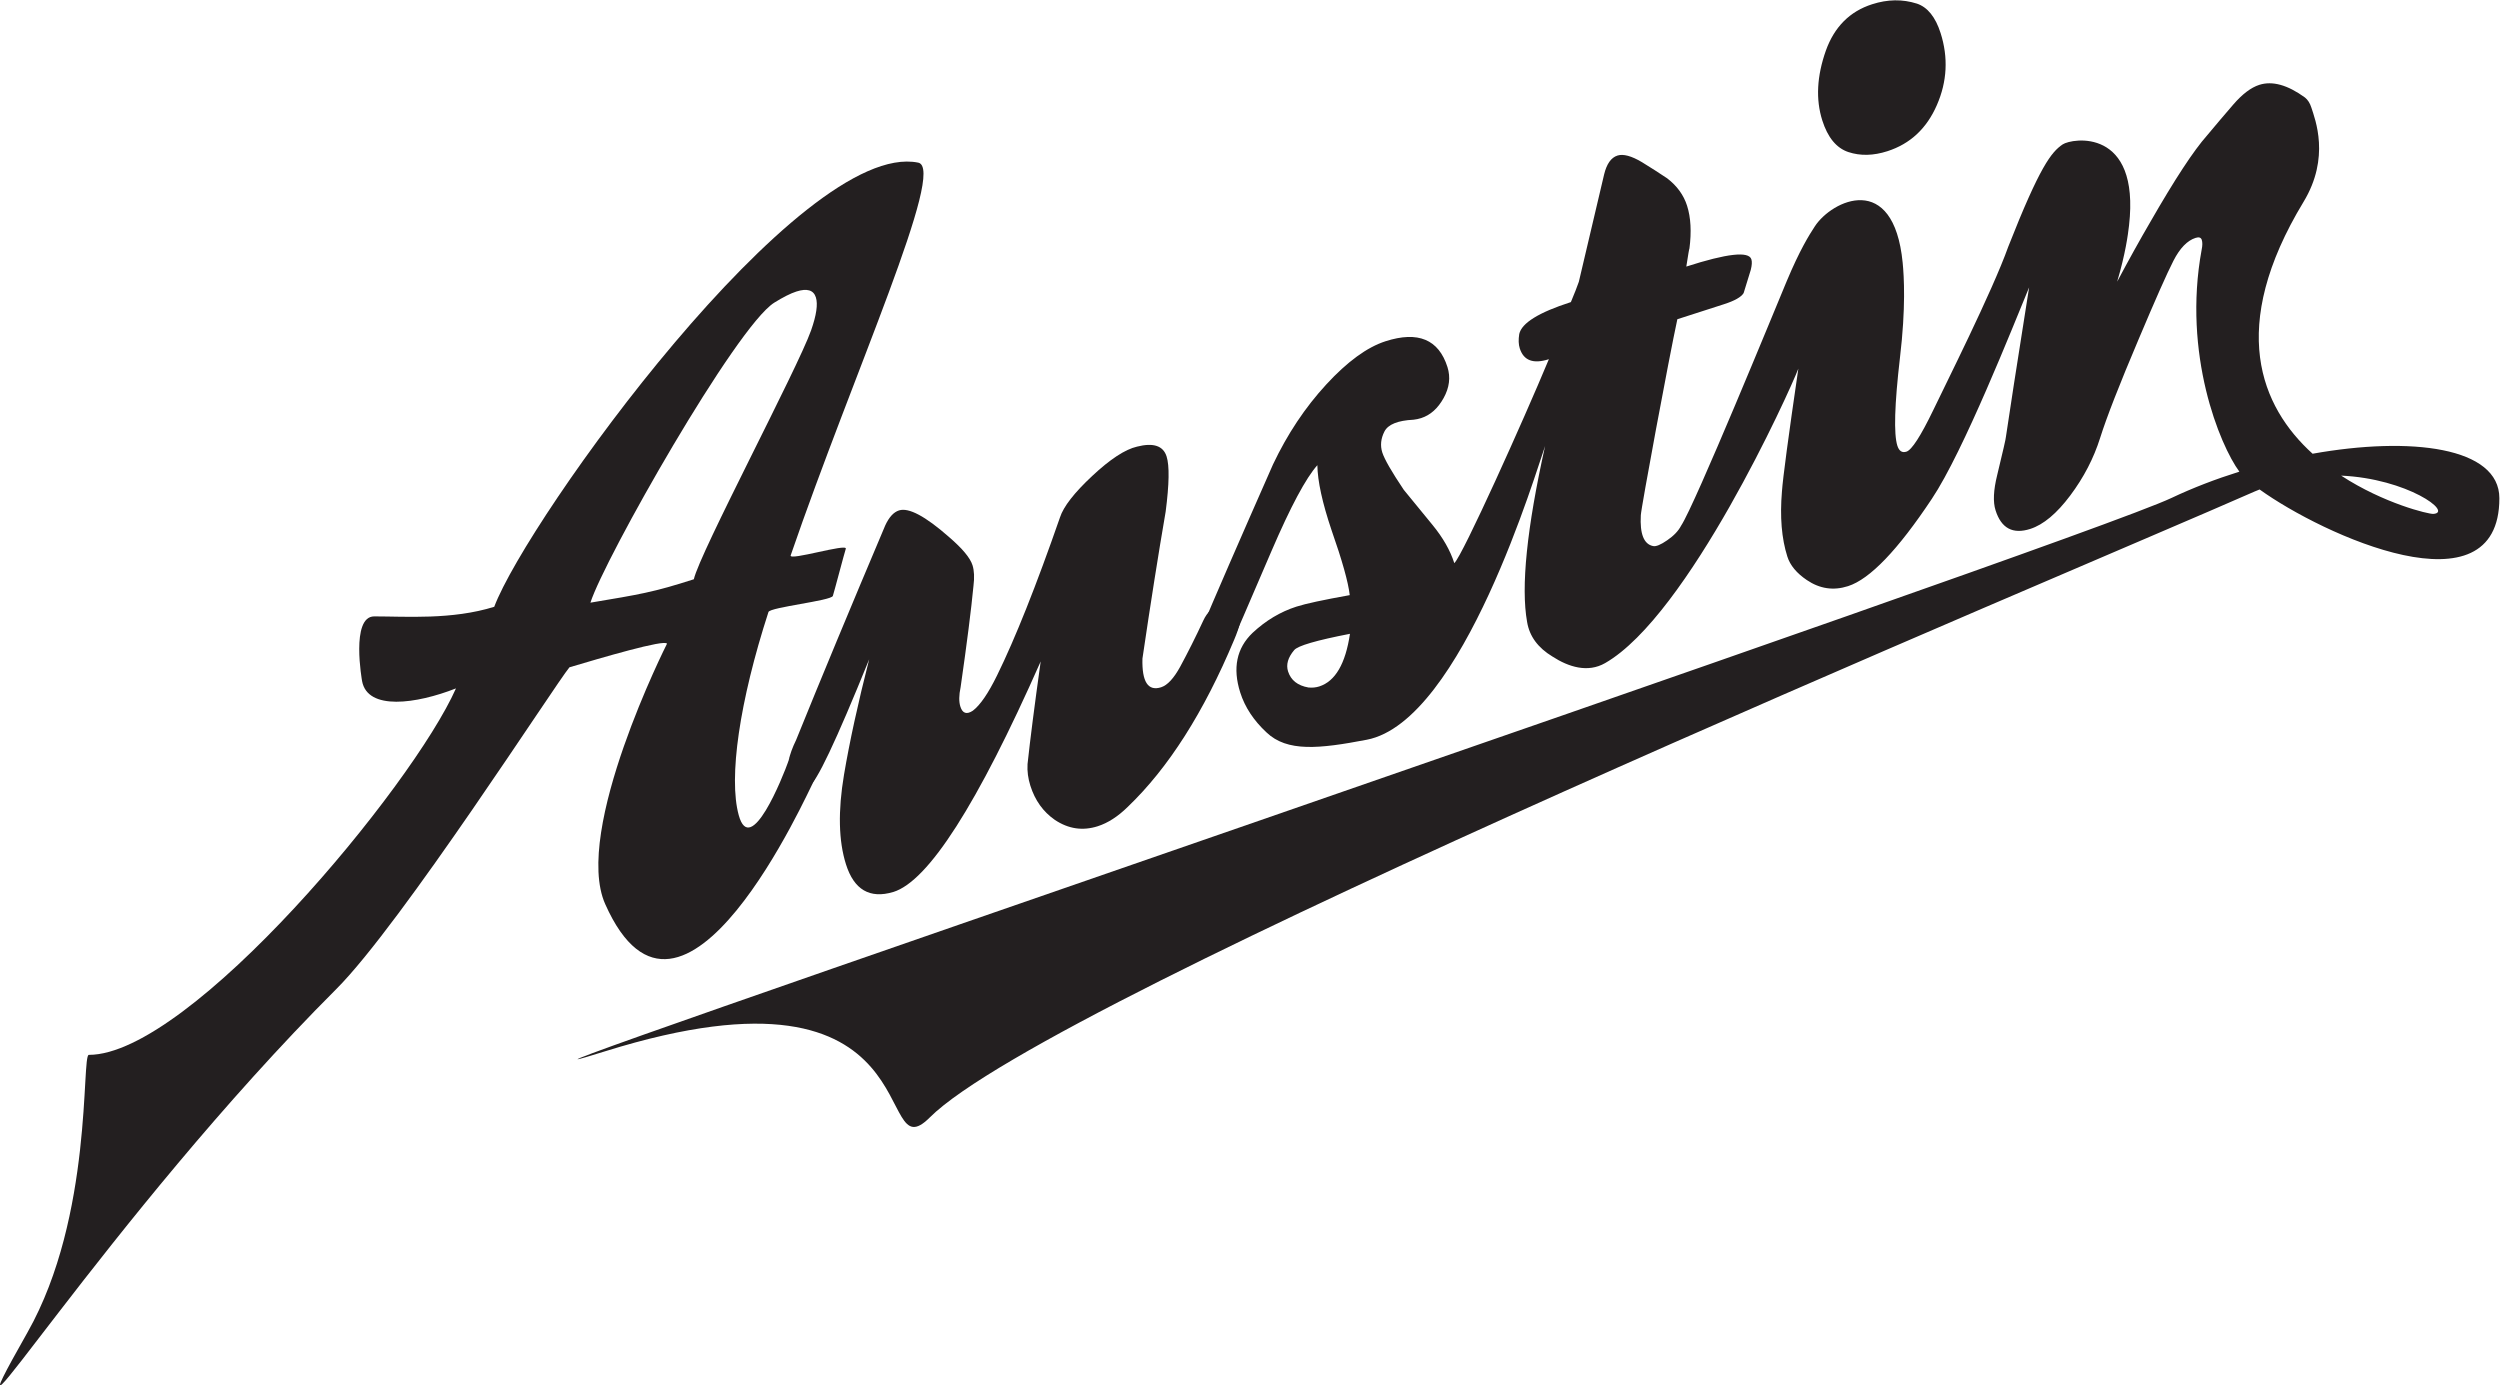
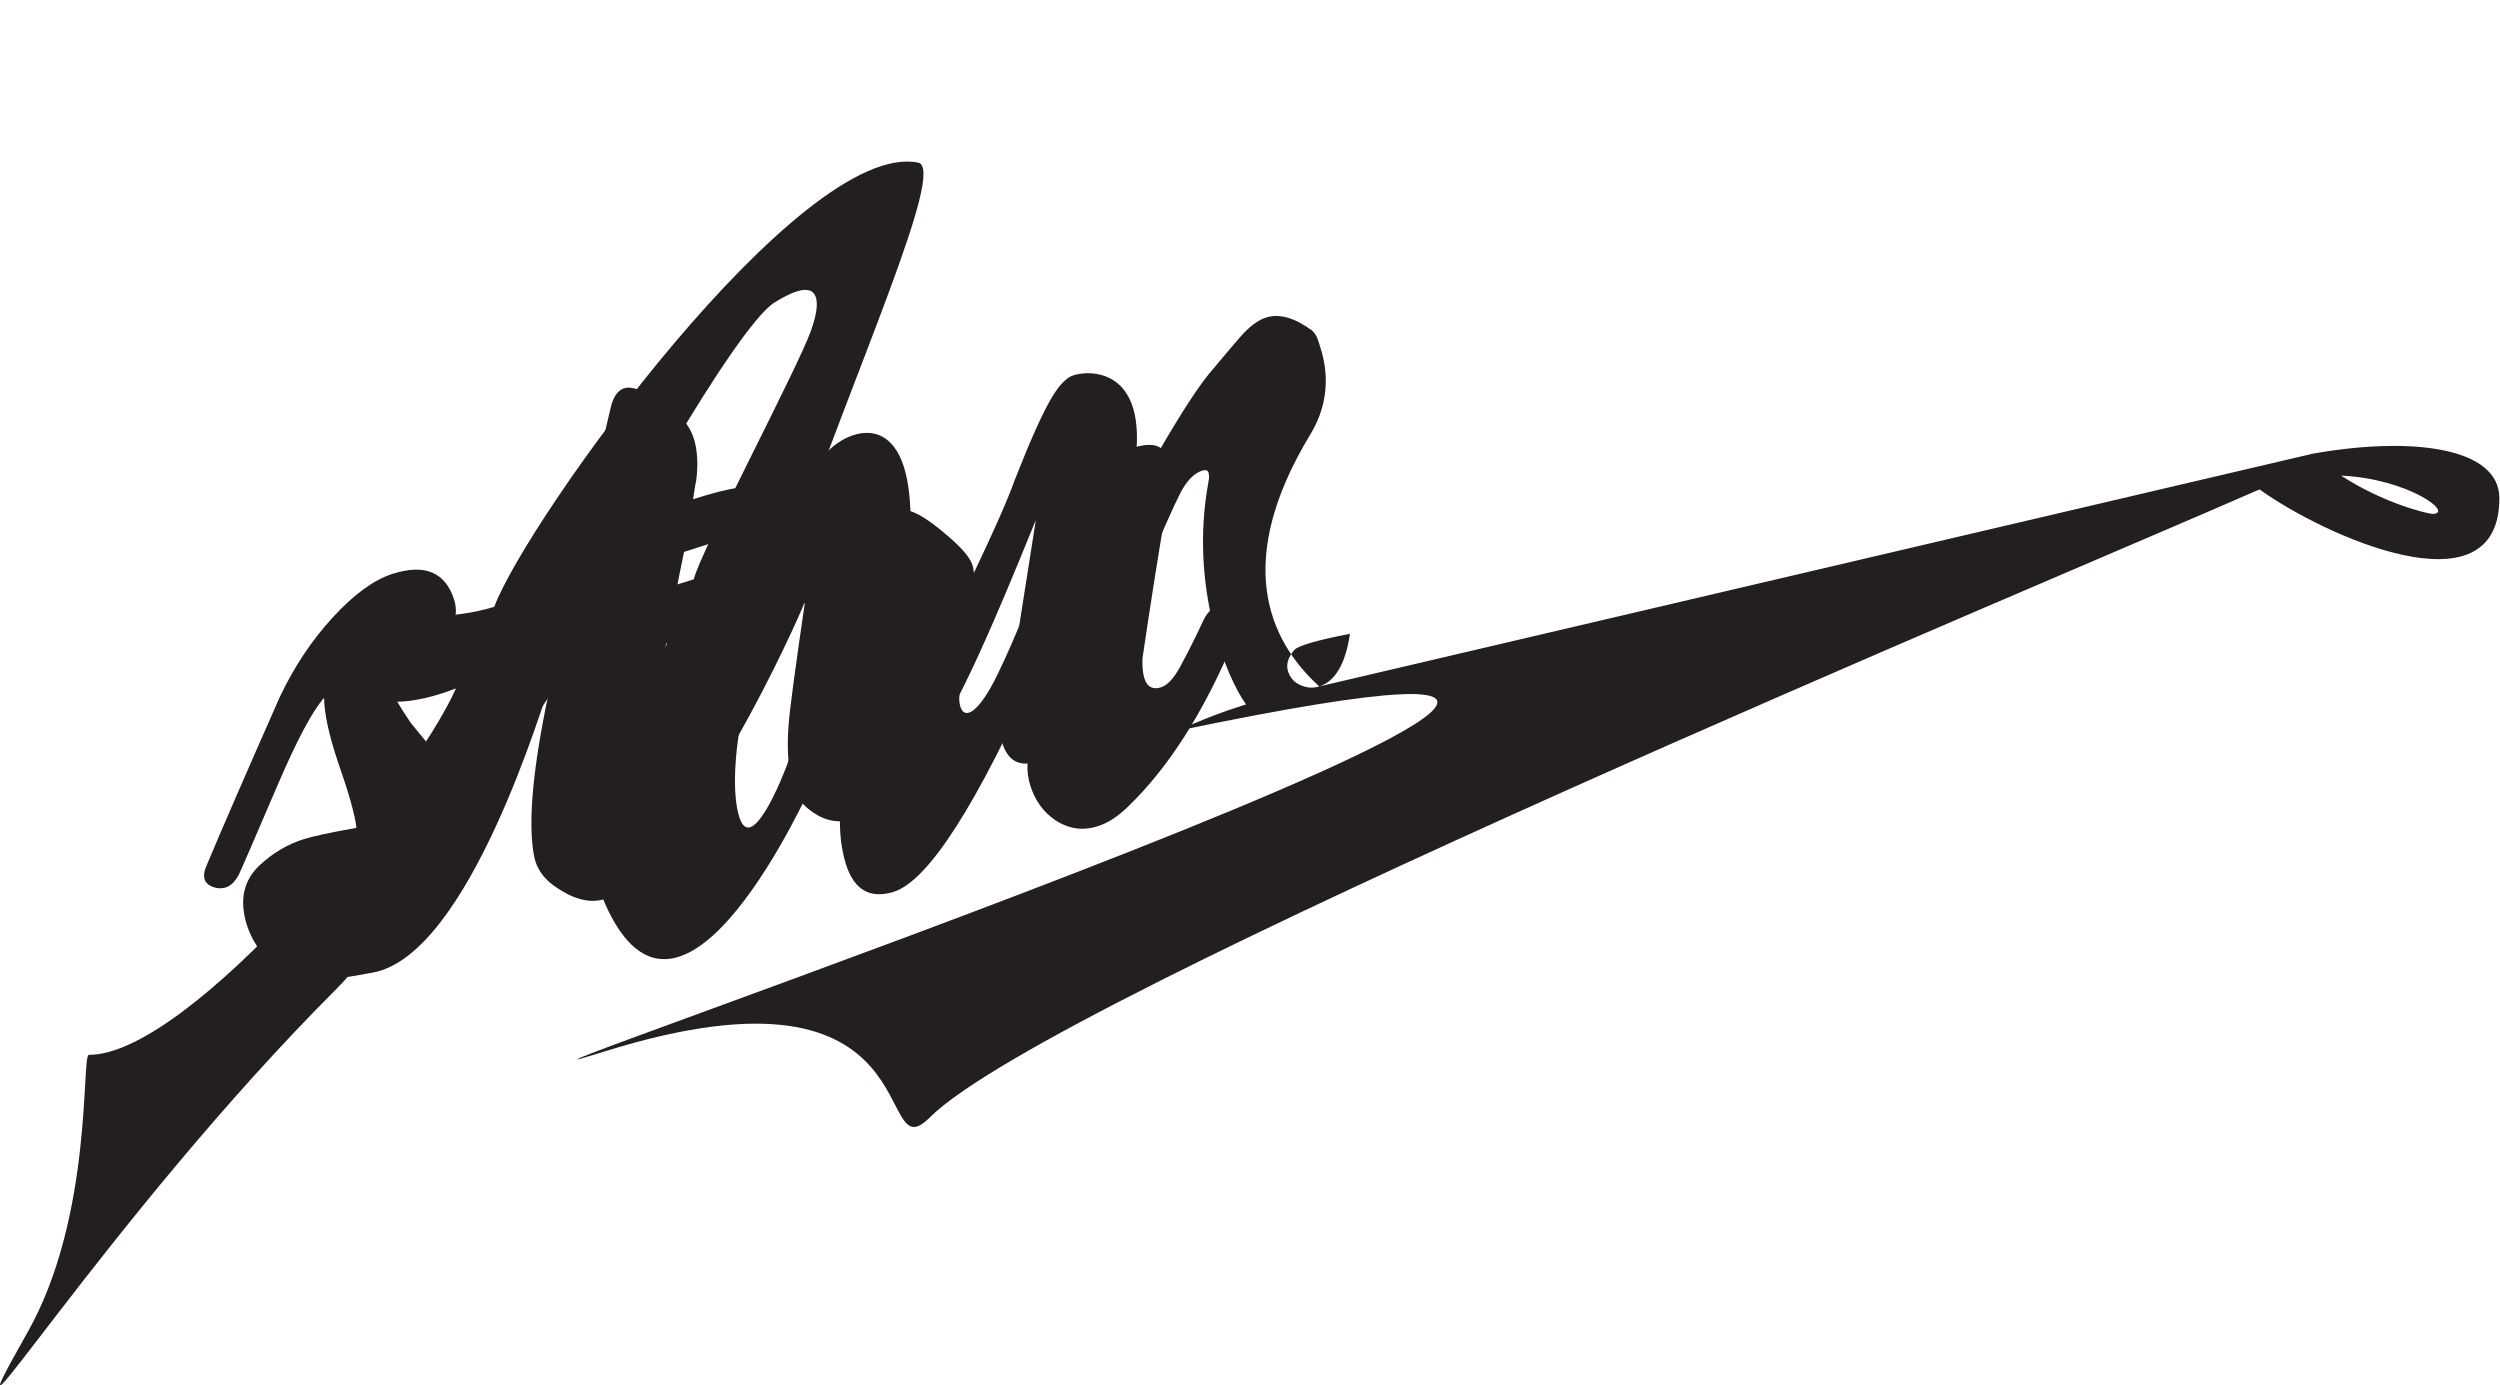
<svg xmlns="http://www.w3.org/2000/svg" xmlns:ns1="http://sodipodi.sourceforge.net/DTD/sodipodi-0.dtd" xmlns:ns2="http://www.inkscape.org/namespaces/inkscape" version="1.1" id="svg2" width="800" height="443.32" viewBox="0 0 800 443.32" ns1:docname="austin-script.eps">
  <defs id="defs6" />
  <ns1:namedview id="namedview4" pagecolor="#ffffff" bordercolor="#000000" borderopacity="0.25" ns2:showpageshadow="2" ns2:pageopacity="0.0" ns2:pagecheckerboard="0" ns2:deskcolor="#d1d1d1" />
  <g id="g8" ns2:groupmode="layer" ns2:label="ink_ext_XXXXXX" transform="matrix(1.333,0,0,-1.333,0,443.32)">
    <g id="g10" transform="scale(0.1)">
      <path d="m 2144.3,1184.4 c -56.32,-16.77 -94.08,5.37 -113.39,66.26 -17.83,56.22 -19.45,127.99 -4.75,215.45 13.37,79.11 33.49,171.44 60.41,276.96 -79.9,-197.44 -128,-298.75 -144.29,-304.01 -24.52,-7.86 -40.59,0.51 -48.44,25.19 -6.34,19.93 -0.55,48.33 17.33,85.1 59.02,145.81 130.37,317.54 214.02,515.24 9.14,19.73 20.08,31.7 32.91,35.83 23.27,7.49 63.44,-13.94 120.47,-64.15 31.78,-27.37 50.47,-49.78 56.04,-67.4 4.08,-12.97 4.89,-29.51 2.31,-49.75 -5.35,-56.07 -15.63,-137.07 -30.84,-242.88 -4.13,-19.48 -4.34,-35.04 -0.59,-46.78 5.2,-16.4 15.18,-19.64 30,-9.77 17.64,13.38 36.92,41.54 57.99,84.5 43.68,88.84 94.04,215.36 151.15,379.56 8.42,25.92 34.18,59.05 77.3,99.36 43.08,40.31 78.92,63.8 107.63,70.46 39.22,9.96 62.87,2.14 70.99,-23.62 7.08,-22.26 6.3,-66.38 -2.24,-132.36 -17.64,-102.5 -36.21,-220.12 -55.74,-352.85 -1.5,-55.93 13.45,-78.91 44.92,-68.81 15.1,4.89 30.46,21.42 45.87,49.64 18.65,34.42 37.07,71.3 55.43,110.73 9.14,19.74 23.01,32.6 41.67,38.62 24.42,7.85 40.22,0.65 47.3,-21.56 3.35,-10.58 -1.6,-31.52 -14.77,-62.89 -73.04,-174.58 -158.28,-308.45 -255.79,-401.8 -23.51,-23.03 -47.47,-38.53 -71.93,-46.37 -36.12,-11.57 -70.48,-6.51 -103.03,15.28 -27.99,19.42 -47.55,46.67 -58.7,81.89 -5.58,17.56 -7.85,34.9 -6.82,52.01 6.12,57.45 16.65,139.6 31.57,246.45 -151.77,-343.17 -269.8,-527.71 -353.99,-553.53" style="fill:#231f20;fill-opacity:1;fill-rule:nonzero;stroke:none" id="path12" />
-       <path d="m 4601.57,3317.11 c 25.71,-8.57 44.75,-32.19 57.07,-70.87 18.62,-58.68 15.69,-116.2 -8.89,-172.56 -24.49,-56.38 -64.08,-93.32 -118.88,-110.93 -33.75,-10.84 -65,-11.58 -93.7,-2.04 -28.6,9.58 -49.51,34.83 -62.58,75.96 -15.96,50.43 -13.07,106.26 8.57,167.54 20.41,57 57.42,94.14 111.07,111.35 37.22,11.98 72.95,12.49 107.34,1.55" style="fill:#231f20;fill-opacity:1;fill-rule:nonzero;stroke:none" id="path14" />
      <path d="m 1665.61,1935.15 c -97.49,-31.4 -129.94,-36.35 -248.26,-56.18 33.46,104.97 349.25,662.15 441.28,720.16 21.4,13.29 39.11,22.25 53.14,26.75 25.63,8.23 41.22,3.58 46.8,-14 5.17,-16.4 1.34,-42.8 -11.46,-79.21 -32.45,-91.81 -267.41,-534.17 -281.5,-597.52 z m 232.47,57.29 c 151.21,439.71 374.63,928.95 306.16,942.86 -282,57.3 -938.36,-855.12 -1017.79,-1066.24 -101.6,-31.65 -211.903,-23.03 -288.095,-23.03 -57.125,0 -29.14,-155.42 -29.14,-155.42 13.219,-71.23 130.301,-54.82 225.375,-17.4 C 990.531,1438.02 456.148,793.43 213.266,793.43 195.094,793.43 224.105,406.91 66.215,127.57 -169.215,-288.961 257.273,401.328 807.563,951.629 c 155.953,155.981 526.187,732.561 559.477,772.181 73.11,21.76 230.39,68.29 234.13,56.59 0,0 -226.78,-448.9 -148.29,-625.12 184.33,-413.928 489.25,275.41 500.27,294.62 35.29,61.5 -62.56,19.74 -59.62,50.88 -15.33,-43.39 -92.07,-234.04 -120.14,-131.95 -24.74,89.88 1.76,273.06 71.38,487.73 3.72,11.49 150.75,26.97 154.59,38.62 3.05,9.21 27.93,103.91 31.06,113.2 4.62,13.77 -137.11,-29.86 -132.34,-15.94 z m -2.45,-484.16 c -1.24,-2.89 -1.9,-5.37 -2.1,-7.5 2.52,7.11 3.38,10.27 2.1,7.5" style="fill:#231f20;fill-opacity:1;fill-rule:nonzero;stroke:none" id="path16" />
-       <path d="m 5841.28,2092.06 c -10.81,-0.67 -117.92,24.58 -221.12,91.88 158.53,-7.09 270.23,-88.81 221.12,-91.88 z M 3167.09,1677.89 c -8.09,-2.58 -16.82,-3.49 -26.06,-2.56 -25.94,4.57 -42.09,17.4 -48.91,38.57 -5.16,16.37 -0.31,33.41 14.67,51.12 8.26,10.37 52.87,23.47 133.94,39.19 -10.69,-71.86 -35.18,-113.93 -73.64,-126.32 z m 2384.5,558.63 c -124.68,113.04 -204.55,302.87 -21.65,604.71 64.58,106.63 27.6,198.23 18.73,226.28 -3.35,10.54 -8.47,18.56 -15.29,24.1 -41.8,30.33 -78.32,40.52 -109.81,30.4 -19.82,-6.4 -40.48,-22.04 -62.1,-46.96 -21.61,-24.95 -42.61,-49.74 -63.06,-74.32 -32.16,-36.12 -77.59,-105.39 -136.37,-207.85 -24.94,-42.7 -51.47,-90.55 -79.55,-143.28 19.82,66.84 25.84,111.86 28.45,134.66 26.98,236.34 -137.06,209.9 -159.4,194.76 -27.08,-18.35 -54.67,-52.65 -130.57,-245.68 -38.03,-106.96 -152.77,-334.88 -179.74,-391.65 -30.27,-62.69 -51.78,-96.04 -64.58,-100.2 -10.54,-3.36 -17.69,1.39 -21.86,14.28 -8.88,28.16 -6.82,98.49 6.24,211.12 14.41,120.78 9.73,195.54 6.47,228.61 -21.75,220.68 -169.8,149.3 -210.57,87.21 -13.84,-21.08 -36.55,-57.42 -67.84,-132.18 -27.27,-65.17 -220.43,-537.54 -253.52,-586.9 -6.4,-12.36 -17.39,-23.98 -33.25,-34.84 -15.74,-10.91 -27.17,-15.62 -34.12,-13.9 -21.95,4.52 -31.73,29.12 -29.25,73.87 0.27,15.54 67.87,379.43 87.7,470.65 16.25,5.25 36.9,11.88 61.96,19.93 25.13,8.04 41.65,13.43 49.85,16.07 25.61,8.2 41.43,17.11 47.3,26.75 l 17.1,55.58 c 2.85,11.17 3.35,19.72 1.48,25.53 -6.23,19.86 -58.32,14.02 -156.17,-17.46 4.58,29.92 7.12,44.26 7.47,43.15 5.22,40.38 3.31,74.61 -5.62,102.75 -8.15,25.73 -24.12,47.76 -47.87,65.99 -19.56,13.06 -39.6,25.94 -60.35,38.64 -25.3,15.13 -45.03,20.4 -58.96,15.96 -15.19,-4.88 -25.82,-19.93 -31.96,-45.13 -36.75,-155.27 -57,-241.19 -60.72,-257.85 -3.98,-11.63 -10.45,-27.94 -19.12,-48.81 -76.97,-24.72 -118.22,-50.29 -123.96,-76.66 -2.17,-13.63 -1.75,-25.07 1.27,-34.45 9.3,-29.3 32.49,-37.97 69.88,-25.96 -60.97,-146.63 -207.15,-471.62 -227.04,-489.59 -9.71,30.44 -27.14,61.03 -52.26,91.67 -41.85,51.07 -64.93,79.21 -69.02,84.32 -29.22,43.49 -46.43,73.52 -51.67,89.92 -5.13,16.36 -3.43,33.09 5.24,50.13 8.74,17 32.08,26.44 70.02,28.27 6.19,0.71 12.14,1.97 18.03,3.85 22.2,7.12 40.16,23.19 54.05,48.22 13.84,25.02 16.93,49.73 9.21,74.25 -21.06,66.43 -70.6,87.13 -148.66,62.04 -44.31,-14.27 -91.7,-48.86 -142.31,-103.78 -50.63,-54.92 -93.25,-118.91 -127.84,-191.89 -82.2,-186.25 -140.44,-320.33 -174.74,-402.26 -13.12,-28.65 -7.37,-46.77 17.18,-54.34 25.43,-7.34 45.23,2.92 59.56,30.77 3.92,7.72 35.46,80.42 94.49,218.18 45.81,106.45 82.52,175.02 109.98,205.79 0.62,-38.52 11.98,-90.42 33.93,-155.6 25.66,-73.14 40.28,-125.27 43.79,-156.35 -63.16,-11.3 -105.87,-20.5 -127.91,-27.59 -38.51,-12.37 -73.58,-33.36 -105.33,-62.95 -38.41,-36.84 -48.22,-84.58 -29.64,-143.17 11.16,-35.17 32.18,-67.09 63.1,-95.89 49.67,-47.32 126.29,-39.39 240.46,-17.58 230.81,44.08 409.25,653.37 428.3,705.21 -43.9,-197.53 -58.32,-338.36 -43.18,-422.55 5.72,-34.36 26.1,-61.98 61,-82.99 38.7,-25.1 84.77,-39.41 126.23,-15.67 199.51,114.3 442.93,651.84 463.91,706.96 -23.96,-163.67 -37.05,-261.91 -39.38,-294.9 -5.11,-60.93 -0.83,-112.96 12.95,-156.25 6.67,-21.06 22.26,-39.88 46.83,-56.46 30.94,-20.97 63.93,-25.86 98.94,-14.58 52.45,16.83 119.47,86.69 201.11,209.57 75.84,113.21 194.54,413.43 233.54,507.69 -29.89,-189.08 -48.44,-308.62 -55.67,-358.67 -0.03,-3.85 -7.12,-34.53 -20.96,-91.88 -9.03,-36.43 -10.32,-64.64 -3.99,-84.53 13.64,-43.35 41.48,-58.27 83.44,-44.79 31.46,10.12 63.41,36.82 95.9,80.19 32.49,43.35 56.38,89.45 71.73,138.22 15.36,48.77 46.09,127.74 92.4,236.86 40.33,95.55 68.15,158.37 83.64,188.5 15.45,30.2 33.22,48.48 53.04,54.83 8.1,2.63 13.12,1 14.98,-4.85 1.86,-5.86 1.75,-13.67 -0.31,-23.38 -46.22,-251.24 43.53,-469.05 90.5,-532.92 0.01,-0.01 0.02,-0.02 0.02,-0.03 -56.53,-17.69 -111.72,-38.86 -162.97,-63.14 C 4977.77,2018.92 817.836,603.629 1452.3,801.898 c 801.22,250.322 640.93,-297.609 779.87,-158.617 290.8,290.809 2708.67,1294.839 3180.45,1502.609 3.94,1.74 7.87,3.22 11.81,4.82 152.18,-109.58 575.57,-303.08 575.57,-21.09 0,123.05 -212.53,148.99 -448.41,106.9" style="fill:#231f20;fill-opacity:1;fill-rule:nonzero;stroke:none" id="path18" />
+       <path d="m 5841.28,2092.06 c -10.81,-0.67 -117.92,24.58 -221.12,91.88 158.53,-7.09 270.23,-88.81 221.12,-91.88 z M 3167.09,1677.89 c -8.09,-2.58 -16.82,-3.49 -26.06,-2.56 -25.94,4.57 -42.09,17.4 -48.91,38.57 -5.16,16.37 -0.31,33.41 14.67,51.12 8.26,10.37 52.87,23.47 133.94,39.19 -10.69,-71.86 -35.18,-113.93 -73.64,-126.32 z c -124.68,113.04 -204.55,302.87 -21.65,604.71 64.58,106.63 27.6,198.23 18.73,226.28 -3.35,10.54 -8.47,18.56 -15.29,24.1 -41.8,30.33 -78.32,40.52 -109.81,30.4 -19.82,-6.4 -40.48,-22.04 -62.1,-46.96 -21.61,-24.95 -42.61,-49.74 -63.06,-74.32 -32.16,-36.12 -77.59,-105.39 -136.37,-207.85 -24.94,-42.7 -51.47,-90.55 -79.55,-143.28 19.82,66.84 25.84,111.86 28.45,134.66 26.98,236.34 -137.06,209.9 -159.4,194.76 -27.08,-18.35 -54.67,-52.65 -130.57,-245.68 -38.03,-106.96 -152.77,-334.88 -179.74,-391.65 -30.27,-62.69 -51.78,-96.04 -64.58,-100.2 -10.54,-3.36 -17.69,1.39 -21.86,14.28 -8.88,28.16 -6.82,98.49 6.24,211.12 14.41,120.78 9.73,195.54 6.47,228.61 -21.75,220.68 -169.8,149.3 -210.57,87.21 -13.84,-21.08 -36.55,-57.42 -67.84,-132.18 -27.27,-65.17 -220.43,-537.54 -253.52,-586.9 -6.4,-12.36 -17.39,-23.98 -33.25,-34.84 -15.74,-10.91 -27.17,-15.62 -34.12,-13.9 -21.95,4.52 -31.73,29.12 -29.25,73.87 0.27,15.54 67.87,379.43 87.7,470.65 16.25,5.25 36.9,11.88 61.96,19.93 25.13,8.04 41.65,13.43 49.85,16.07 25.61,8.2 41.43,17.11 47.3,26.75 l 17.1,55.58 c 2.85,11.17 3.35,19.72 1.48,25.53 -6.23,19.86 -58.32,14.02 -156.17,-17.46 4.58,29.92 7.12,44.26 7.47,43.15 5.22,40.38 3.31,74.61 -5.62,102.75 -8.15,25.73 -24.12,47.76 -47.87,65.99 -19.56,13.06 -39.6,25.94 -60.35,38.64 -25.3,15.13 -45.03,20.4 -58.96,15.96 -15.19,-4.88 -25.82,-19.93 -31.96,-45.13 -36.75,-155.27 -57,-241.19 -60.72,-257.85 -3.98,-11.63 -10.45,-27.94 -19.12,-48.81 -76.97,-24.72 -118.22,-50.29 -123.96,-76.66 -2.17,-13.63 -1.75,-25.07 1.27,-34.45 9.3,-29.3 32.49,-37.97 69.88,-25.96 -60.97,-146.63 -207.15,-471.62 -227.04,-489.59 -9.71,30.44 -27.14,61.03 -52.26,91.67 -41.85,51.07 -64.93,79.21 -69.02,84.32 -29.22,43.49 -46.43,73.52 -51.67,89.92 -5.13,16.36 -3.43,33.09 5.24,50.13 8.74,17 32.08,26.44 70.02,28.27 6.19,0.71 12.14,1.97 18.03,3.85 22.2,7.12 40.16,23.19 54.05,48.22 13.84,25.02 16.93,49.73 9.21,74.25 -21.06,66.43 -70.6,87.13 -148.66,62.04 -44.31,-14.27 -91.7,-48.86 -142.31,-103.78 -50.63,-54.92 -93.25,-118.91 -127.84,-191.89 -82.2,-186.25 -140.44,-320.33 -174.74,-402.26 -13.12,-28.65 -7.37,-46.77 17.18,-54.34 25.43,-7.34 45.23,2.92 59.56,30.77 3.92,7.72 35.46,80.42 94.49,218.18 45.81,106.45 82.52,175.02 109.98,205.79 0.62,-38.52 11.98,-90.42 33.93,-155.6 25.66,-73.14 40.28,-125.27 43.79,-156.35 -63.16,-11.3 -105.87,-20.5 -127.91,-27.59 -38.51,-12.37 -73.58,-33.36 -105.33,-62.95 -38.41,-36.84 -48.22,-84.58 -29.64,-143.17 11.16,-35.17 32.18,-67.09 63.1,-95.89 49.67,-47.32 126.29,-39.39 240.46,-17.58 230.81,44.08 409.25,653.37 428.3,705.21 -43.9,-197.53 -58.32,-338.36 -43.18,-422.55 5.72,-34.36 26.1,-61.98 61,-82.99 38.7,-25.1 84.77,-39.41 126.23,-15.67 199.51,114.3 442.93,651.84 463.91,706.96 -23.96,-163.67 -37.05,-261.91 -39.38,-294.9 -5.11,-60.93 -0.83,-112.96 12.95,-156.25 6.67,-21.06 22.26,-39.88 46.83,-56.46 30.94,-20.97 63.93,-25.86 98.94,-14.58 52.45,16.83 119.47,86.69 201.11,209.57 75.84,113.21 194.54,413.43 233.54,507.69 -29.89,-189.08 -48.44,-308.62 -55.67,-358.67 -0.03,-3.85 -7.12,-34.53 -20.96,-91.88 -9.03,-36.43 -10.32,-64.64 -3.99,-84.53 13.64,-43.35 41.48,-58.27 83.44,-44.79 31.46,10.12 63.41,36.82 95.9,80.19 32.49,43.35 56.38,89.45 71.73,138.22 15.36,48.77 46.09,127.74 92.4,236.86 40.33,95.55 68.15,158.37 83.64,188.5 15.45,30.2 33.22,48.48 53.04,54.83 8.1,2.63 13.12,1 14.98,-4.85 1.86,-5.86 1.75,-13.67 -0.31,-23.38 -46.22,-251.24 43.53,-469.05 90.5,-532.92 0.01,-0.01 0.02,-0.02 0.02,-0.03 -56.53,-17.69 -111.72,-38.86 -162.97,-63.14 C 4977.77,2018.92 817.836,603.629 1452.3,801.898 c 801.22,250.322 640.93,-297.609 779.87,-158.617 290.8,290.809 2708.67,1294.839 3180.45,1502.609 3.94,1.74 7.87,3.22 11.81,4.82 152.18,-109.58 575.57,-303.08 575.57,-21.09 0,123.05 -212.53,148.99 -448.41,106.9" style="fill:#231f20;fill-opacity:1;fill-rule:nonzero;stroke:none" id="path18" />
    </g>
  </g>
</svg>